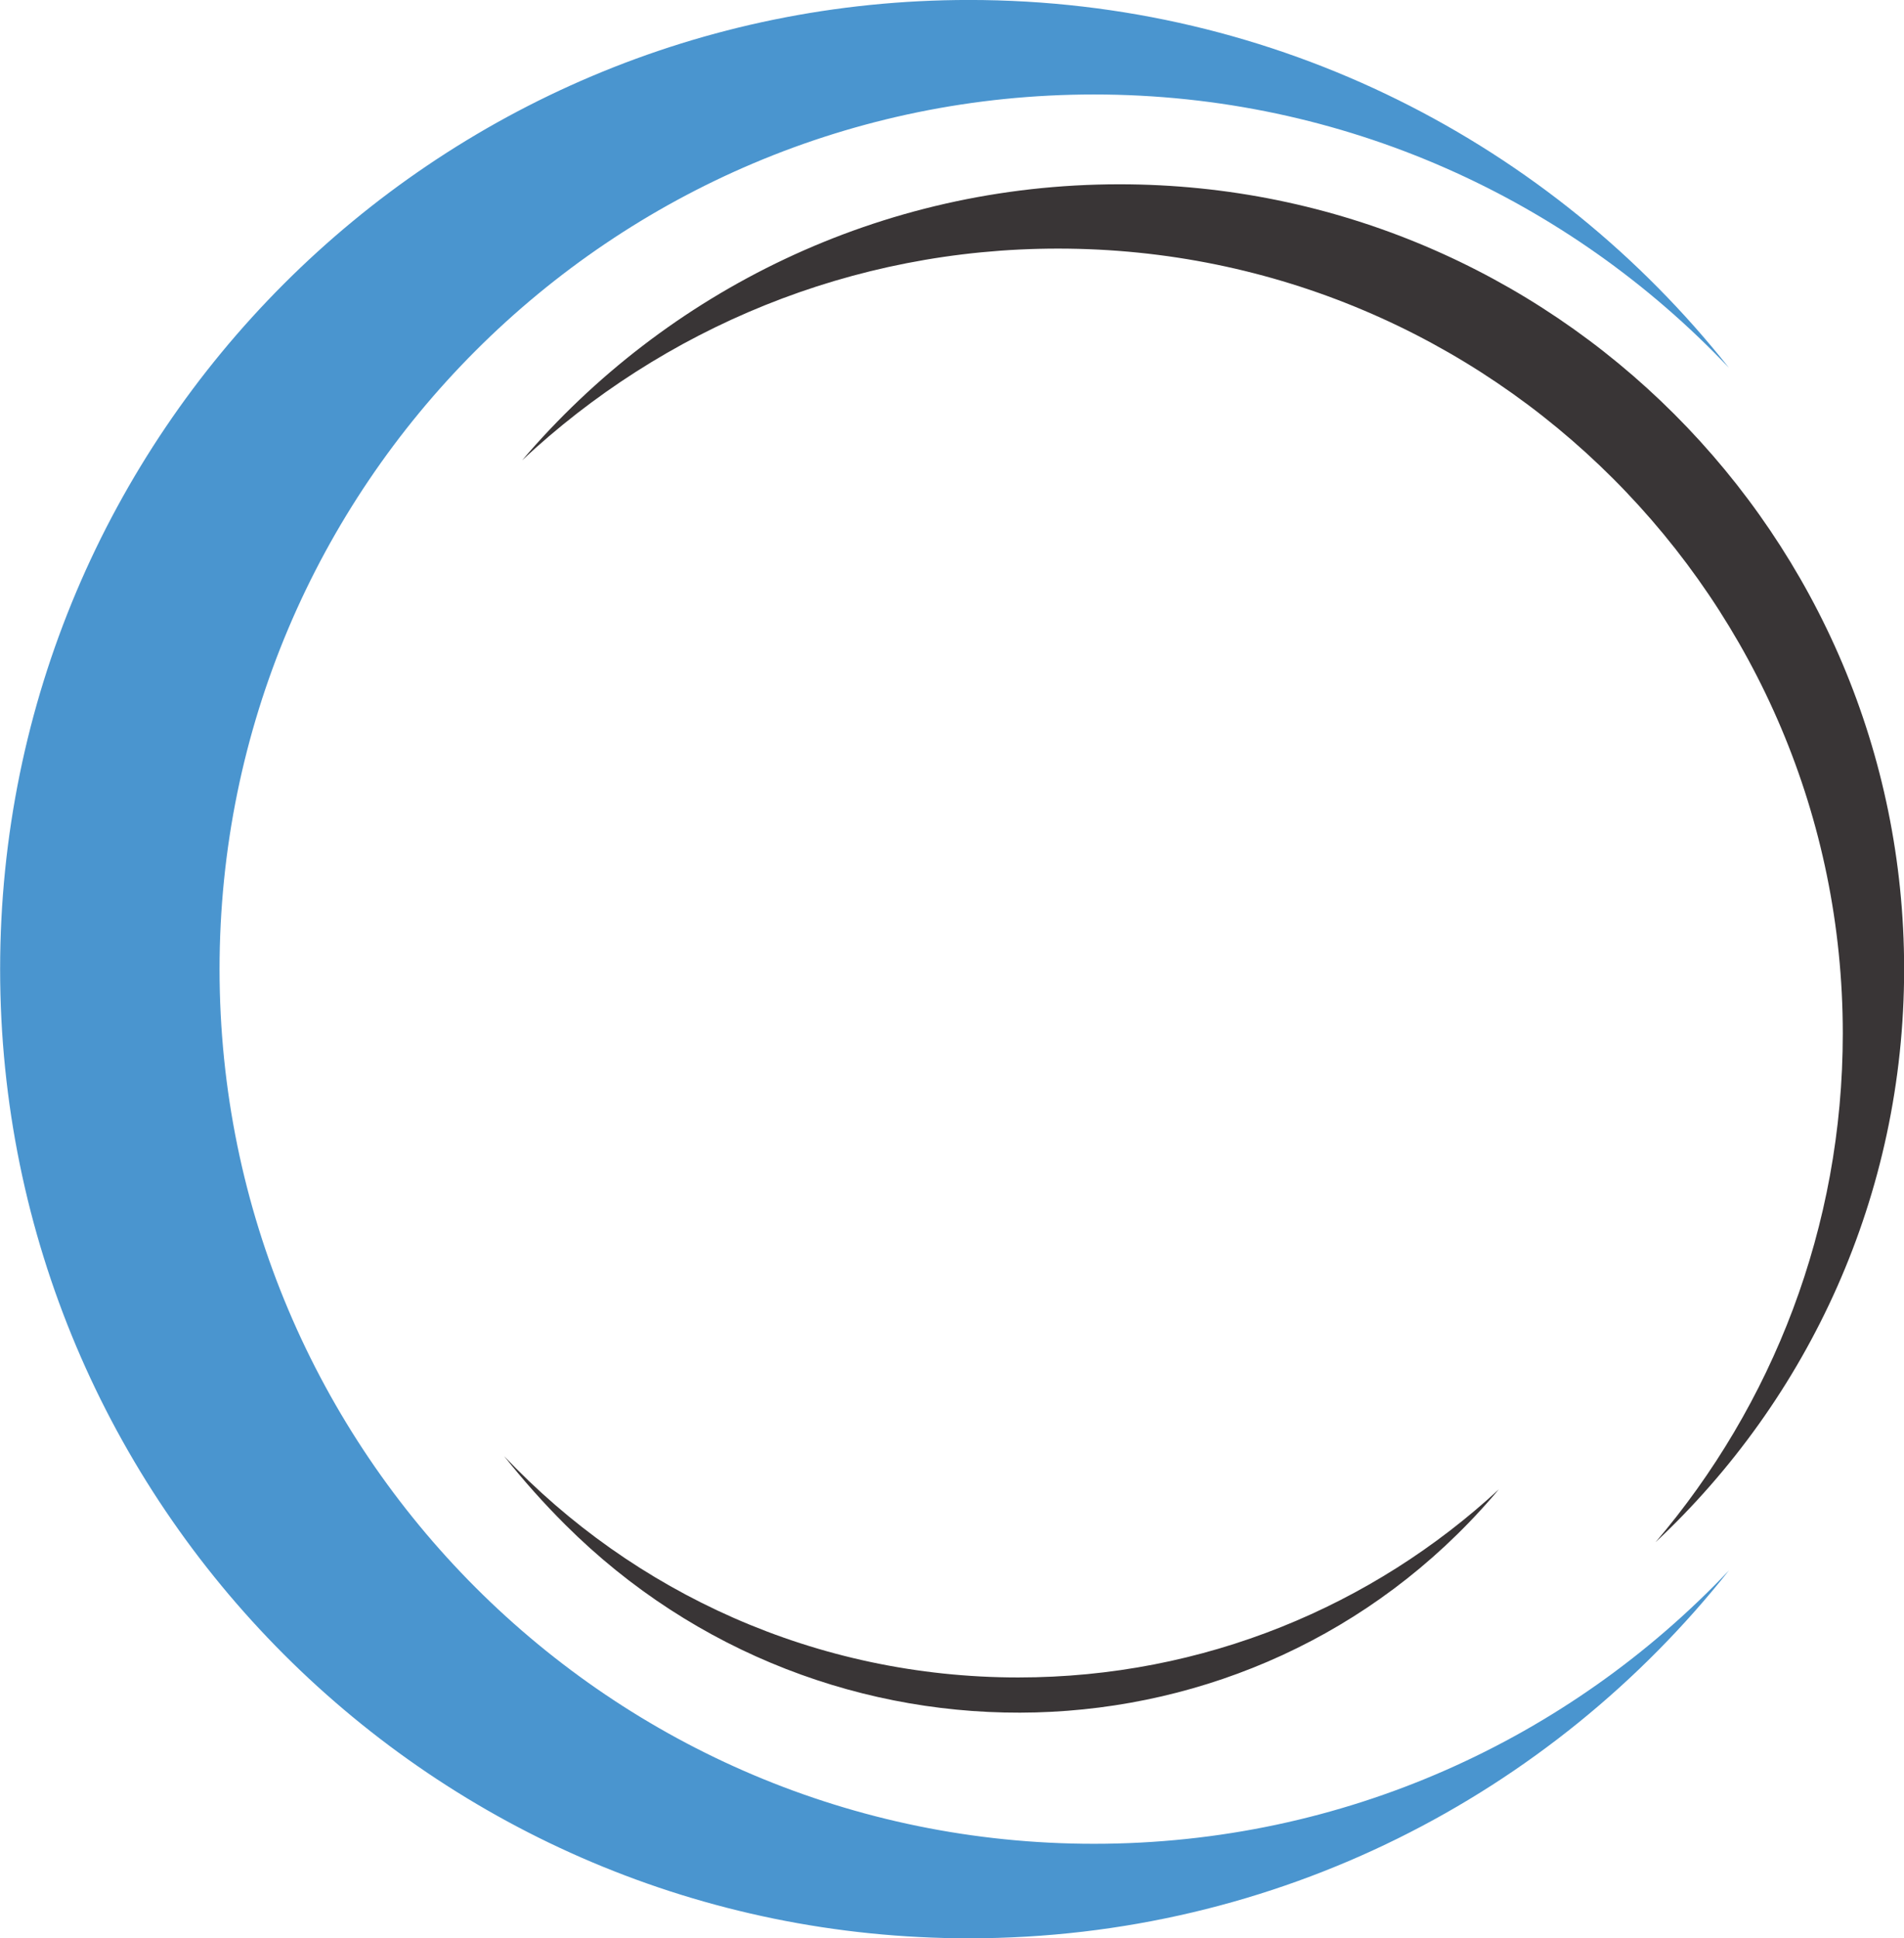
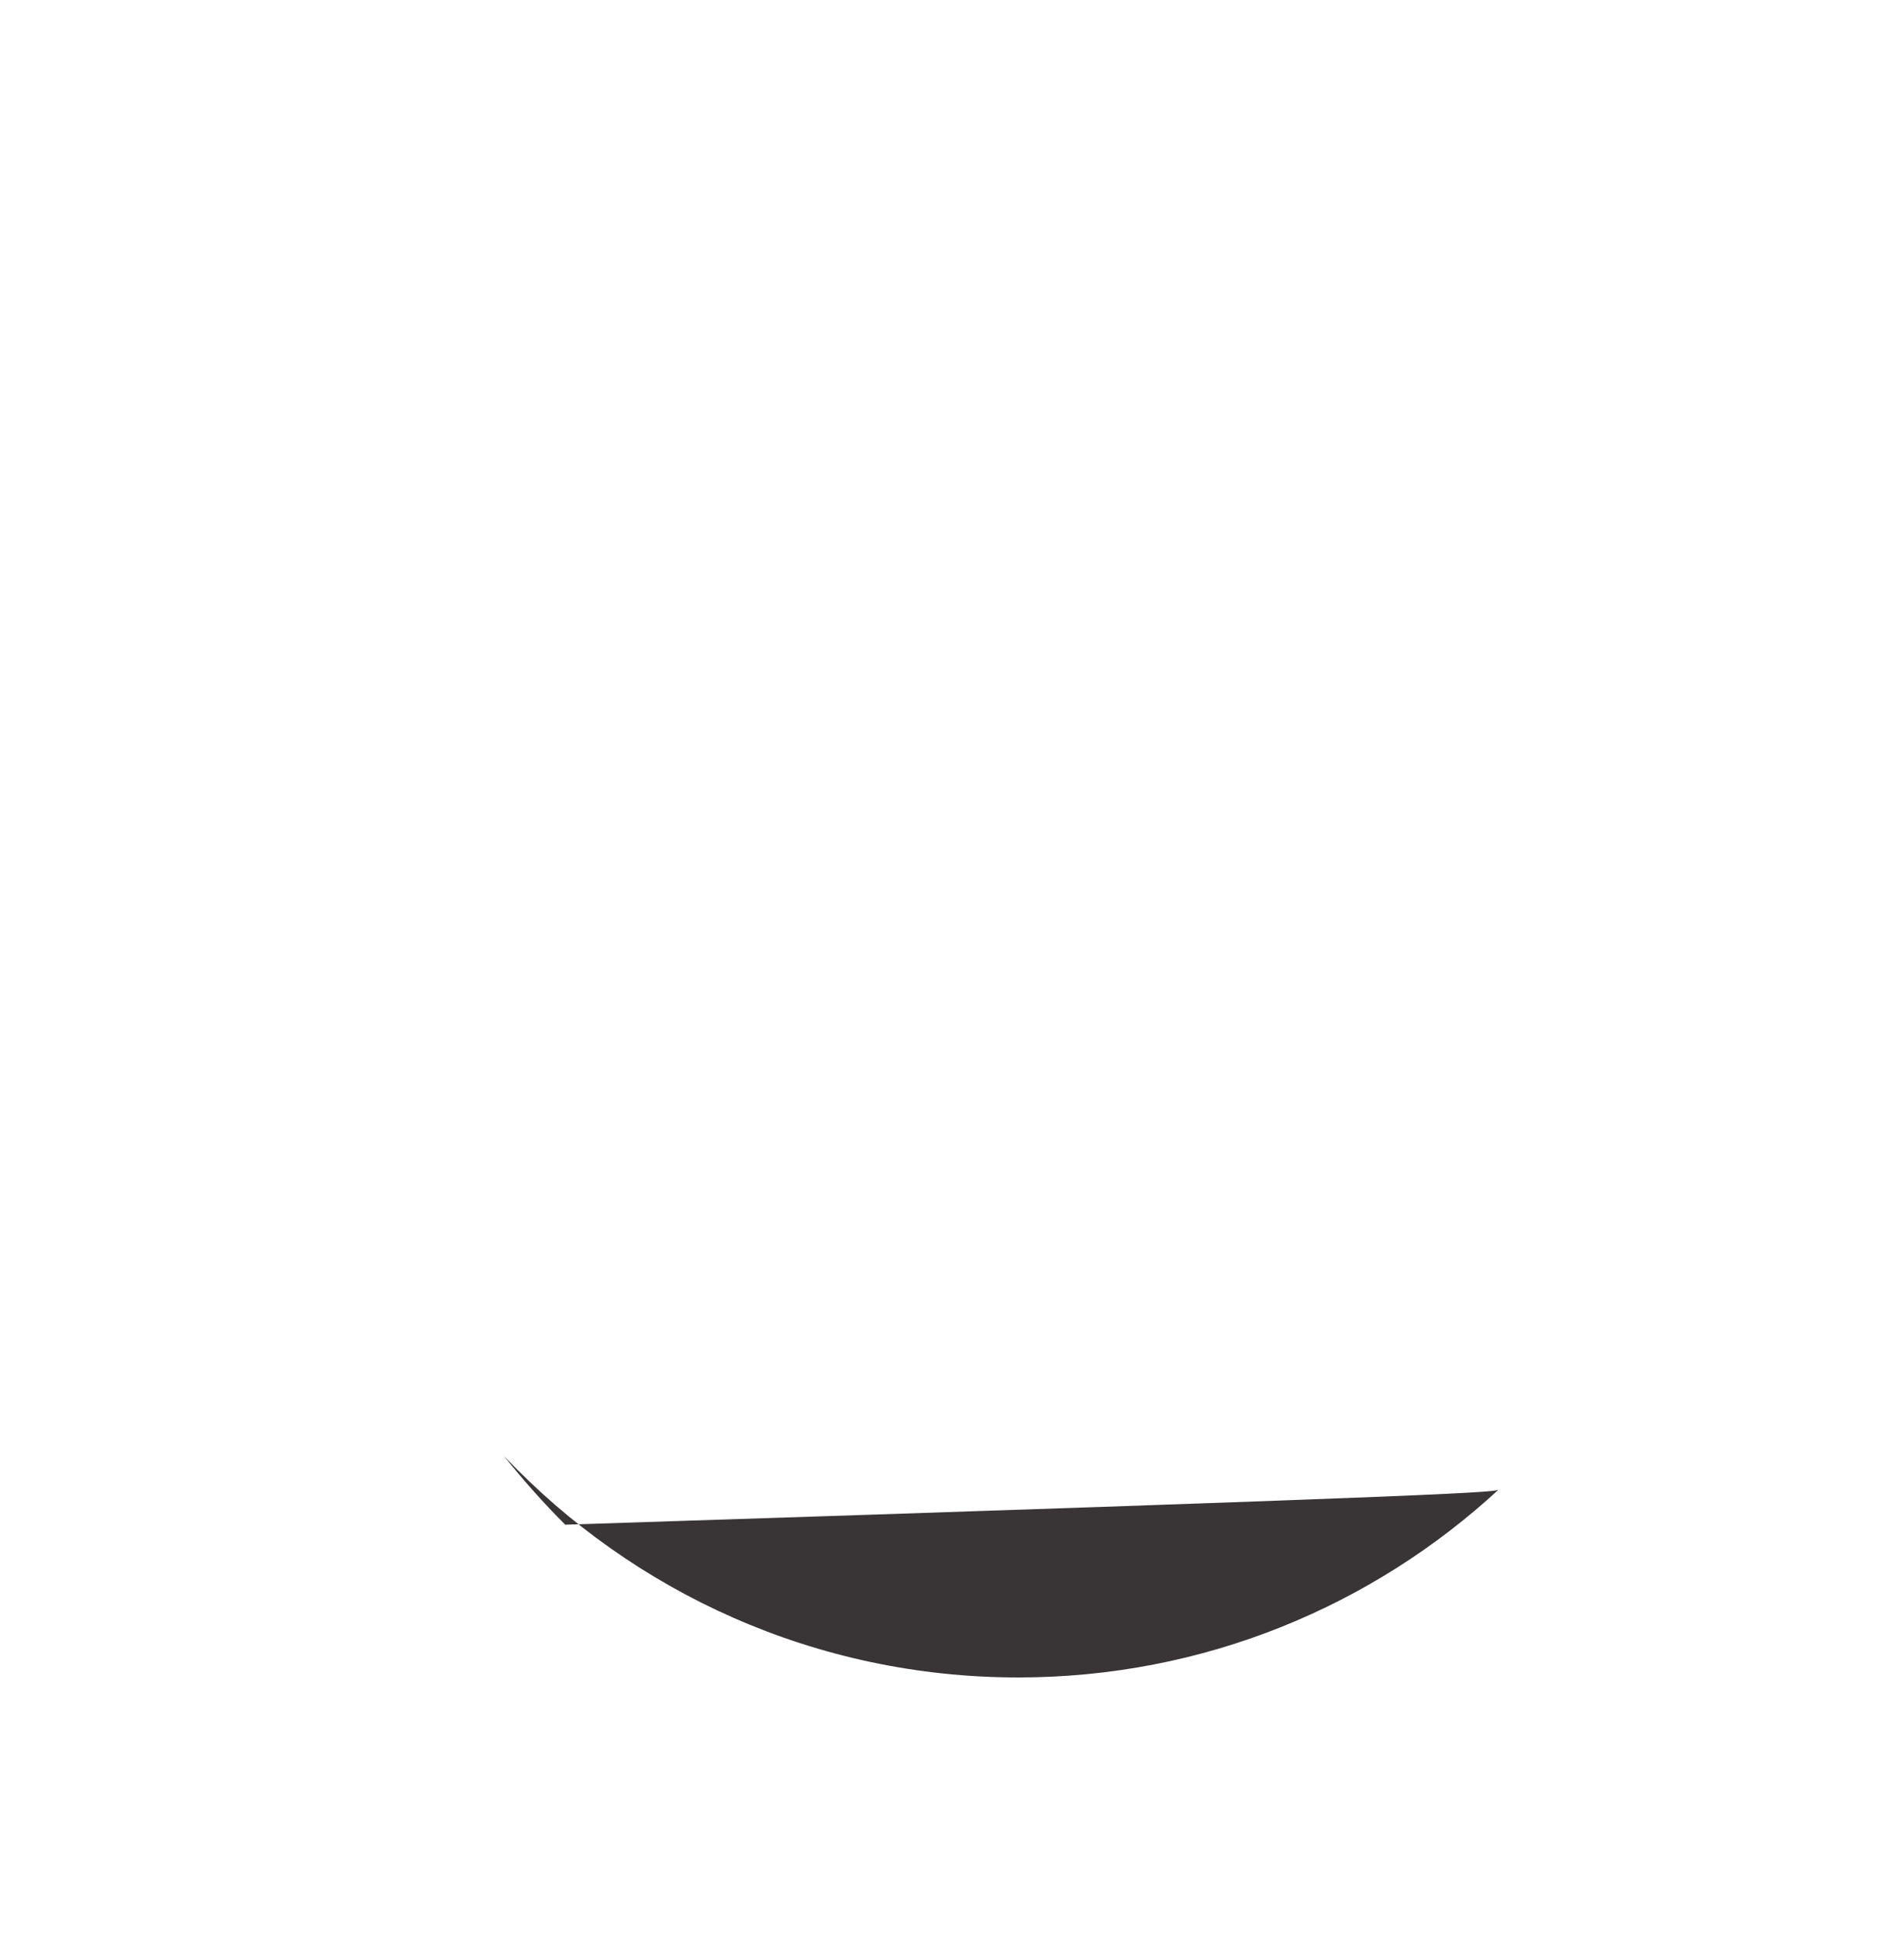
<svg xmlns="http://www.w3.org/2000/svg" height="717.0" preserveAspectRatio="xMidYMid meet" version="1.0" viewBox="647.7 641.5 704.5 717.0" width="704.5" zoomAndPan="magnify">
  <g>
    <g id="change1_1">
-       <path d="M 1052.48 1323.551 C 873.793 1323.551 728.938 1178.691 728.938 1000 C 728.938 821.309 873.793 676.449 1052.48 676.449 C 1145.012 676.449 1228.449 715.301 1287.422 777.559 C 1221.75 694.672 1120.211 641.488 1006.25 641.488 C 808.258 641.488 647.746 802 647.746 1000 C 647.746 1198 808.258 1358.512 1006.25 1358.512 C 1120.211 1358.512 1221.75 1305.328 1287.422 1222.441 C 1228.449 1284.699 1145.012 1323.551 1052.48 1323.551" fill="#4a95cf" />
-     </g>
+       </g>
    <g id="change2_1">
-       <path d="M 1202.301 1192.43 C 1155.59 1235.609 1093.121 1262.02 1024.48 1262.02 C 949.559 1262.02 881.98 1230.559 834.227 1180.141 C 841.273 1189.039 848.828 1197.512 856.852 1205.512 C 953.074 1301.531 1110.73 1298.059 1199.789 1195.359 C 1200.629 1194.391 1201.469 1193.41 1202.301 1192.43" fill="#393536" />
+       <path d="M 1202.301 1192.43 C 1155.59 1235.609 1093.121 1262.02 1024.48 1262.02 C 949.559 1262.02 881.98 1230.559 834.227 1180.141 C 841.273 1189.039 848.828 1197.512 856.852 1205.512 C 1200.629 1194.391 1201.469 1193.41 1202.301 1192.43" fill="#393536" />
    </g>
    <g id="change2_2">
-       <path d="M 1061.922 709.672 C 973.398 709.672 894.137 749.289 840.887 811.77 C 892.785 763.199 962.523 733.461 1039.211 733.461 C 1199.559 733.461 1329.551 863.441 1329.551 1023.789 C 1329.551 1095.602 1303.461 1161.309 1260.27 1211.988 C 1316.871 1159.012 1352.25 1083.641 1352.25 1000 C 1352.25 839.648 1222.27 709.672 1061.922 709.672" fill="#393536" />
-     </g>
+       </g>
  </g>
</svg>